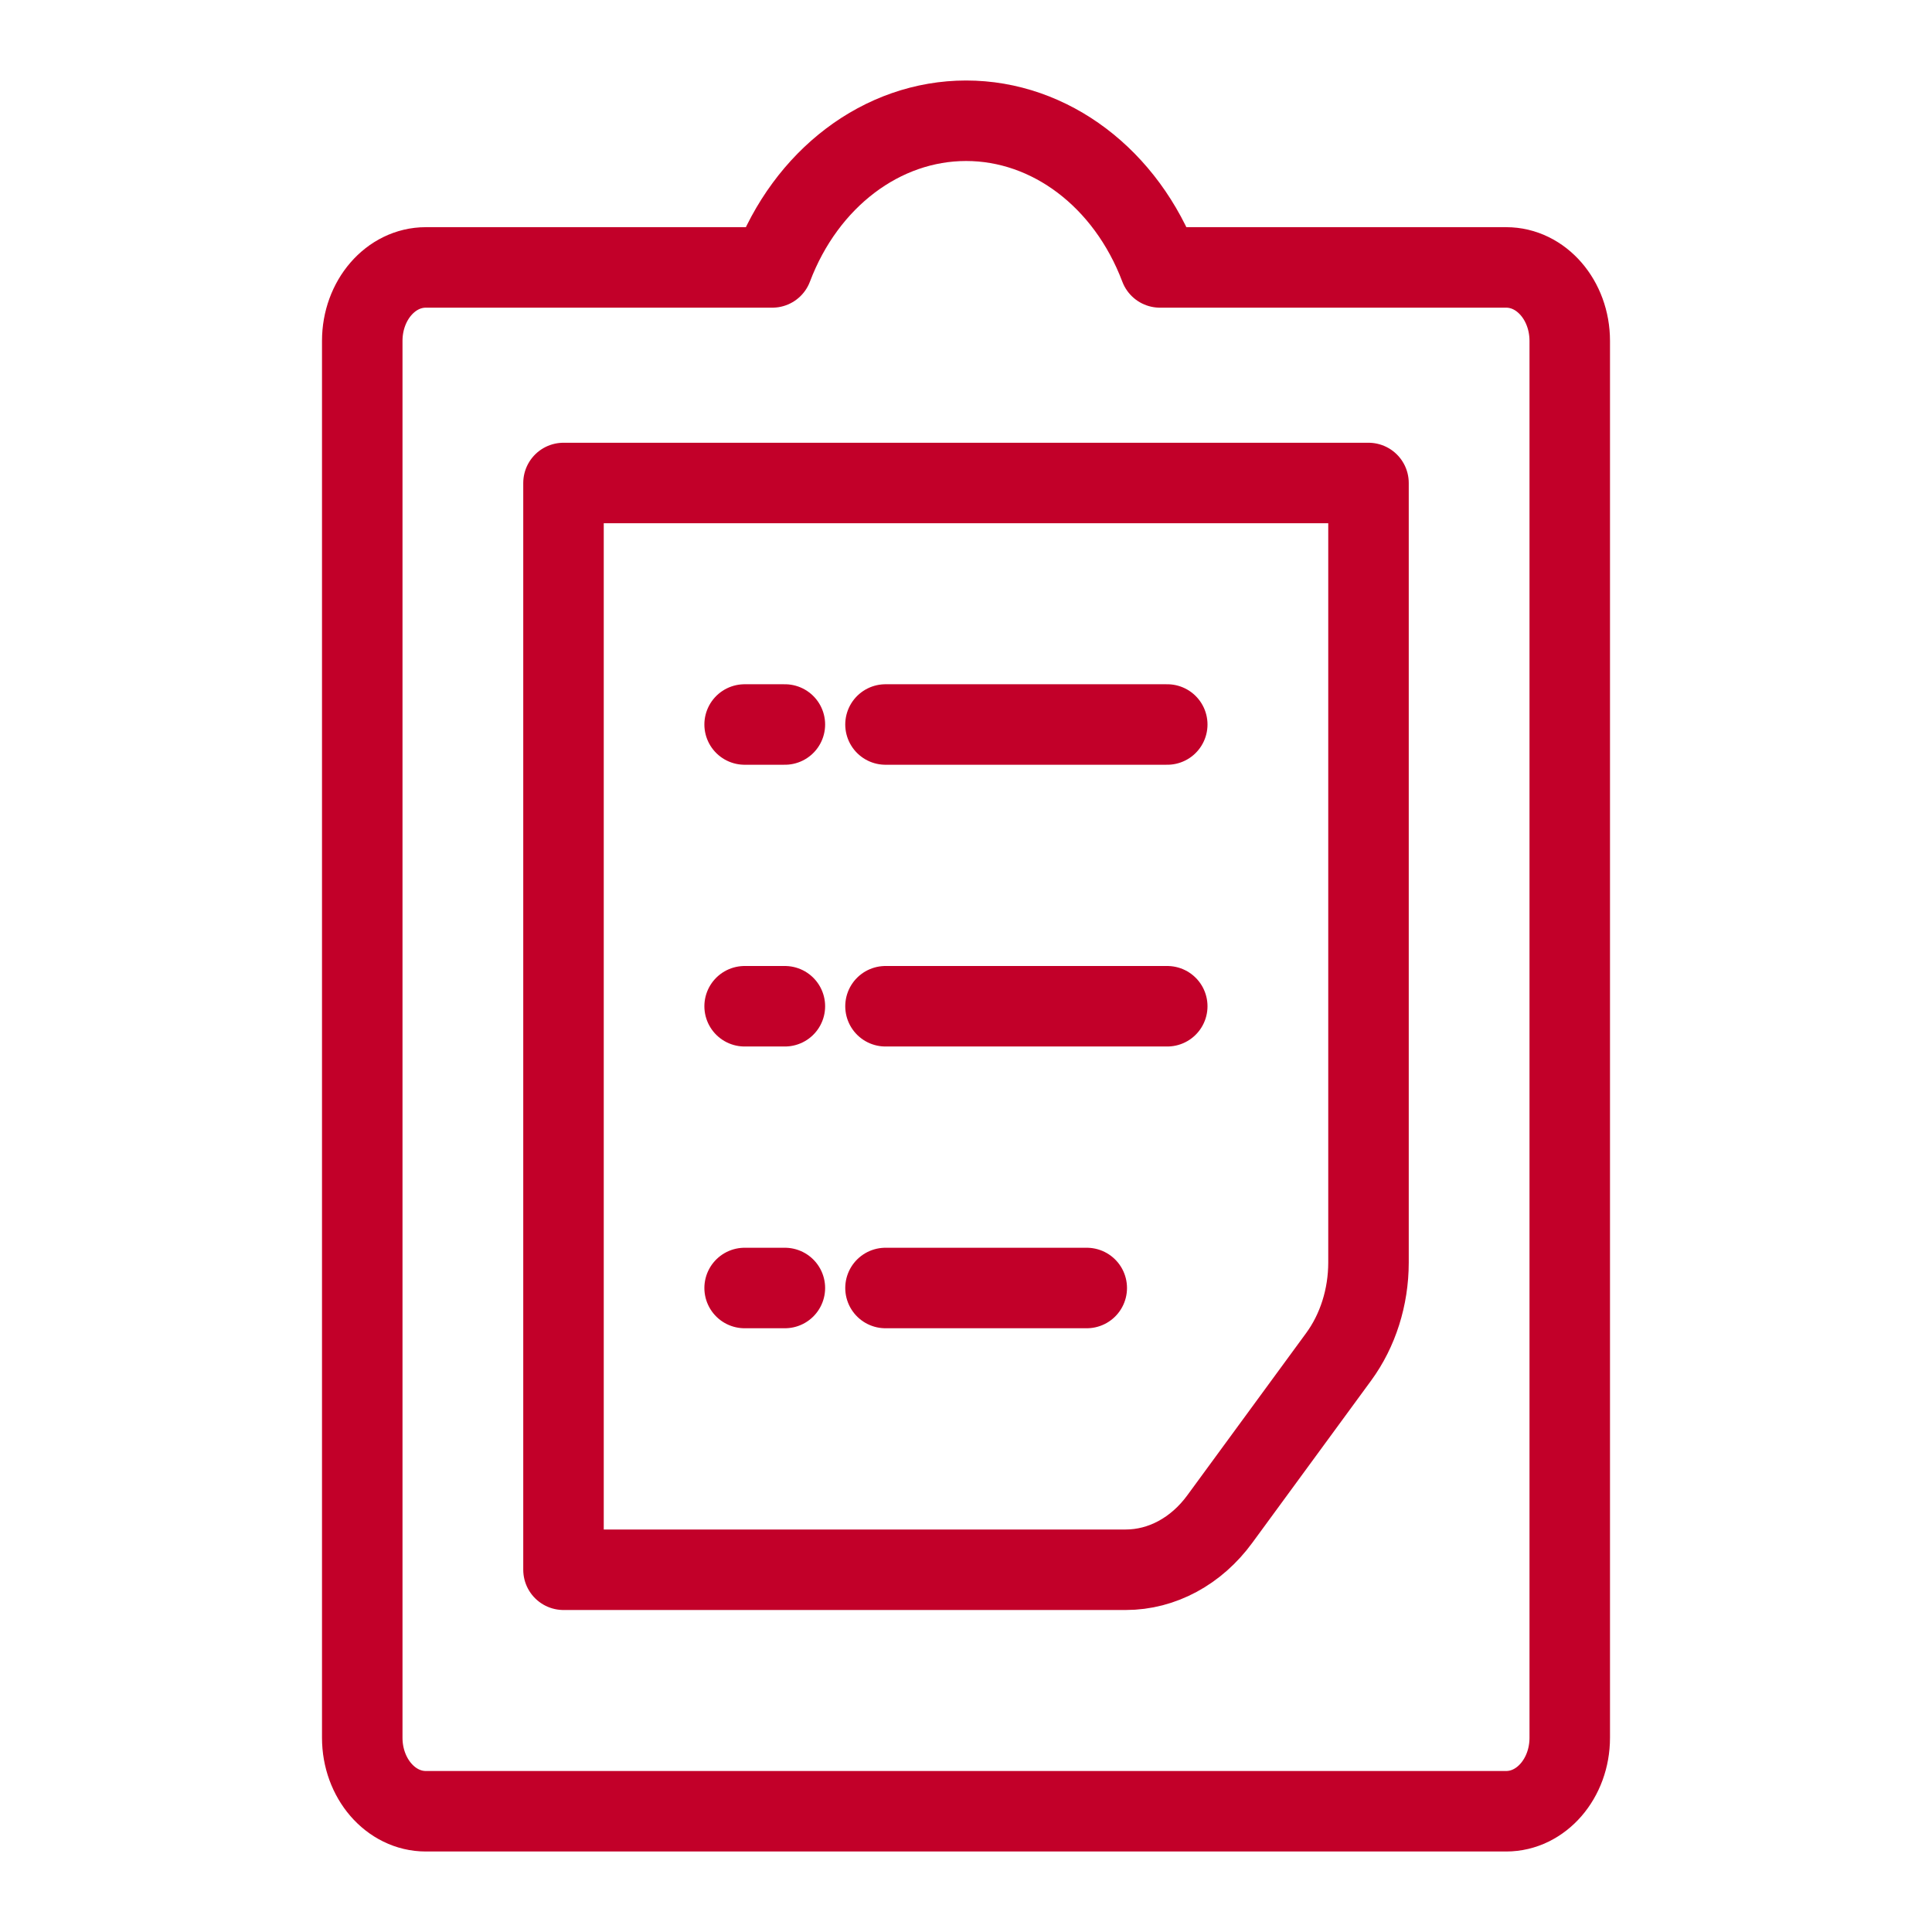
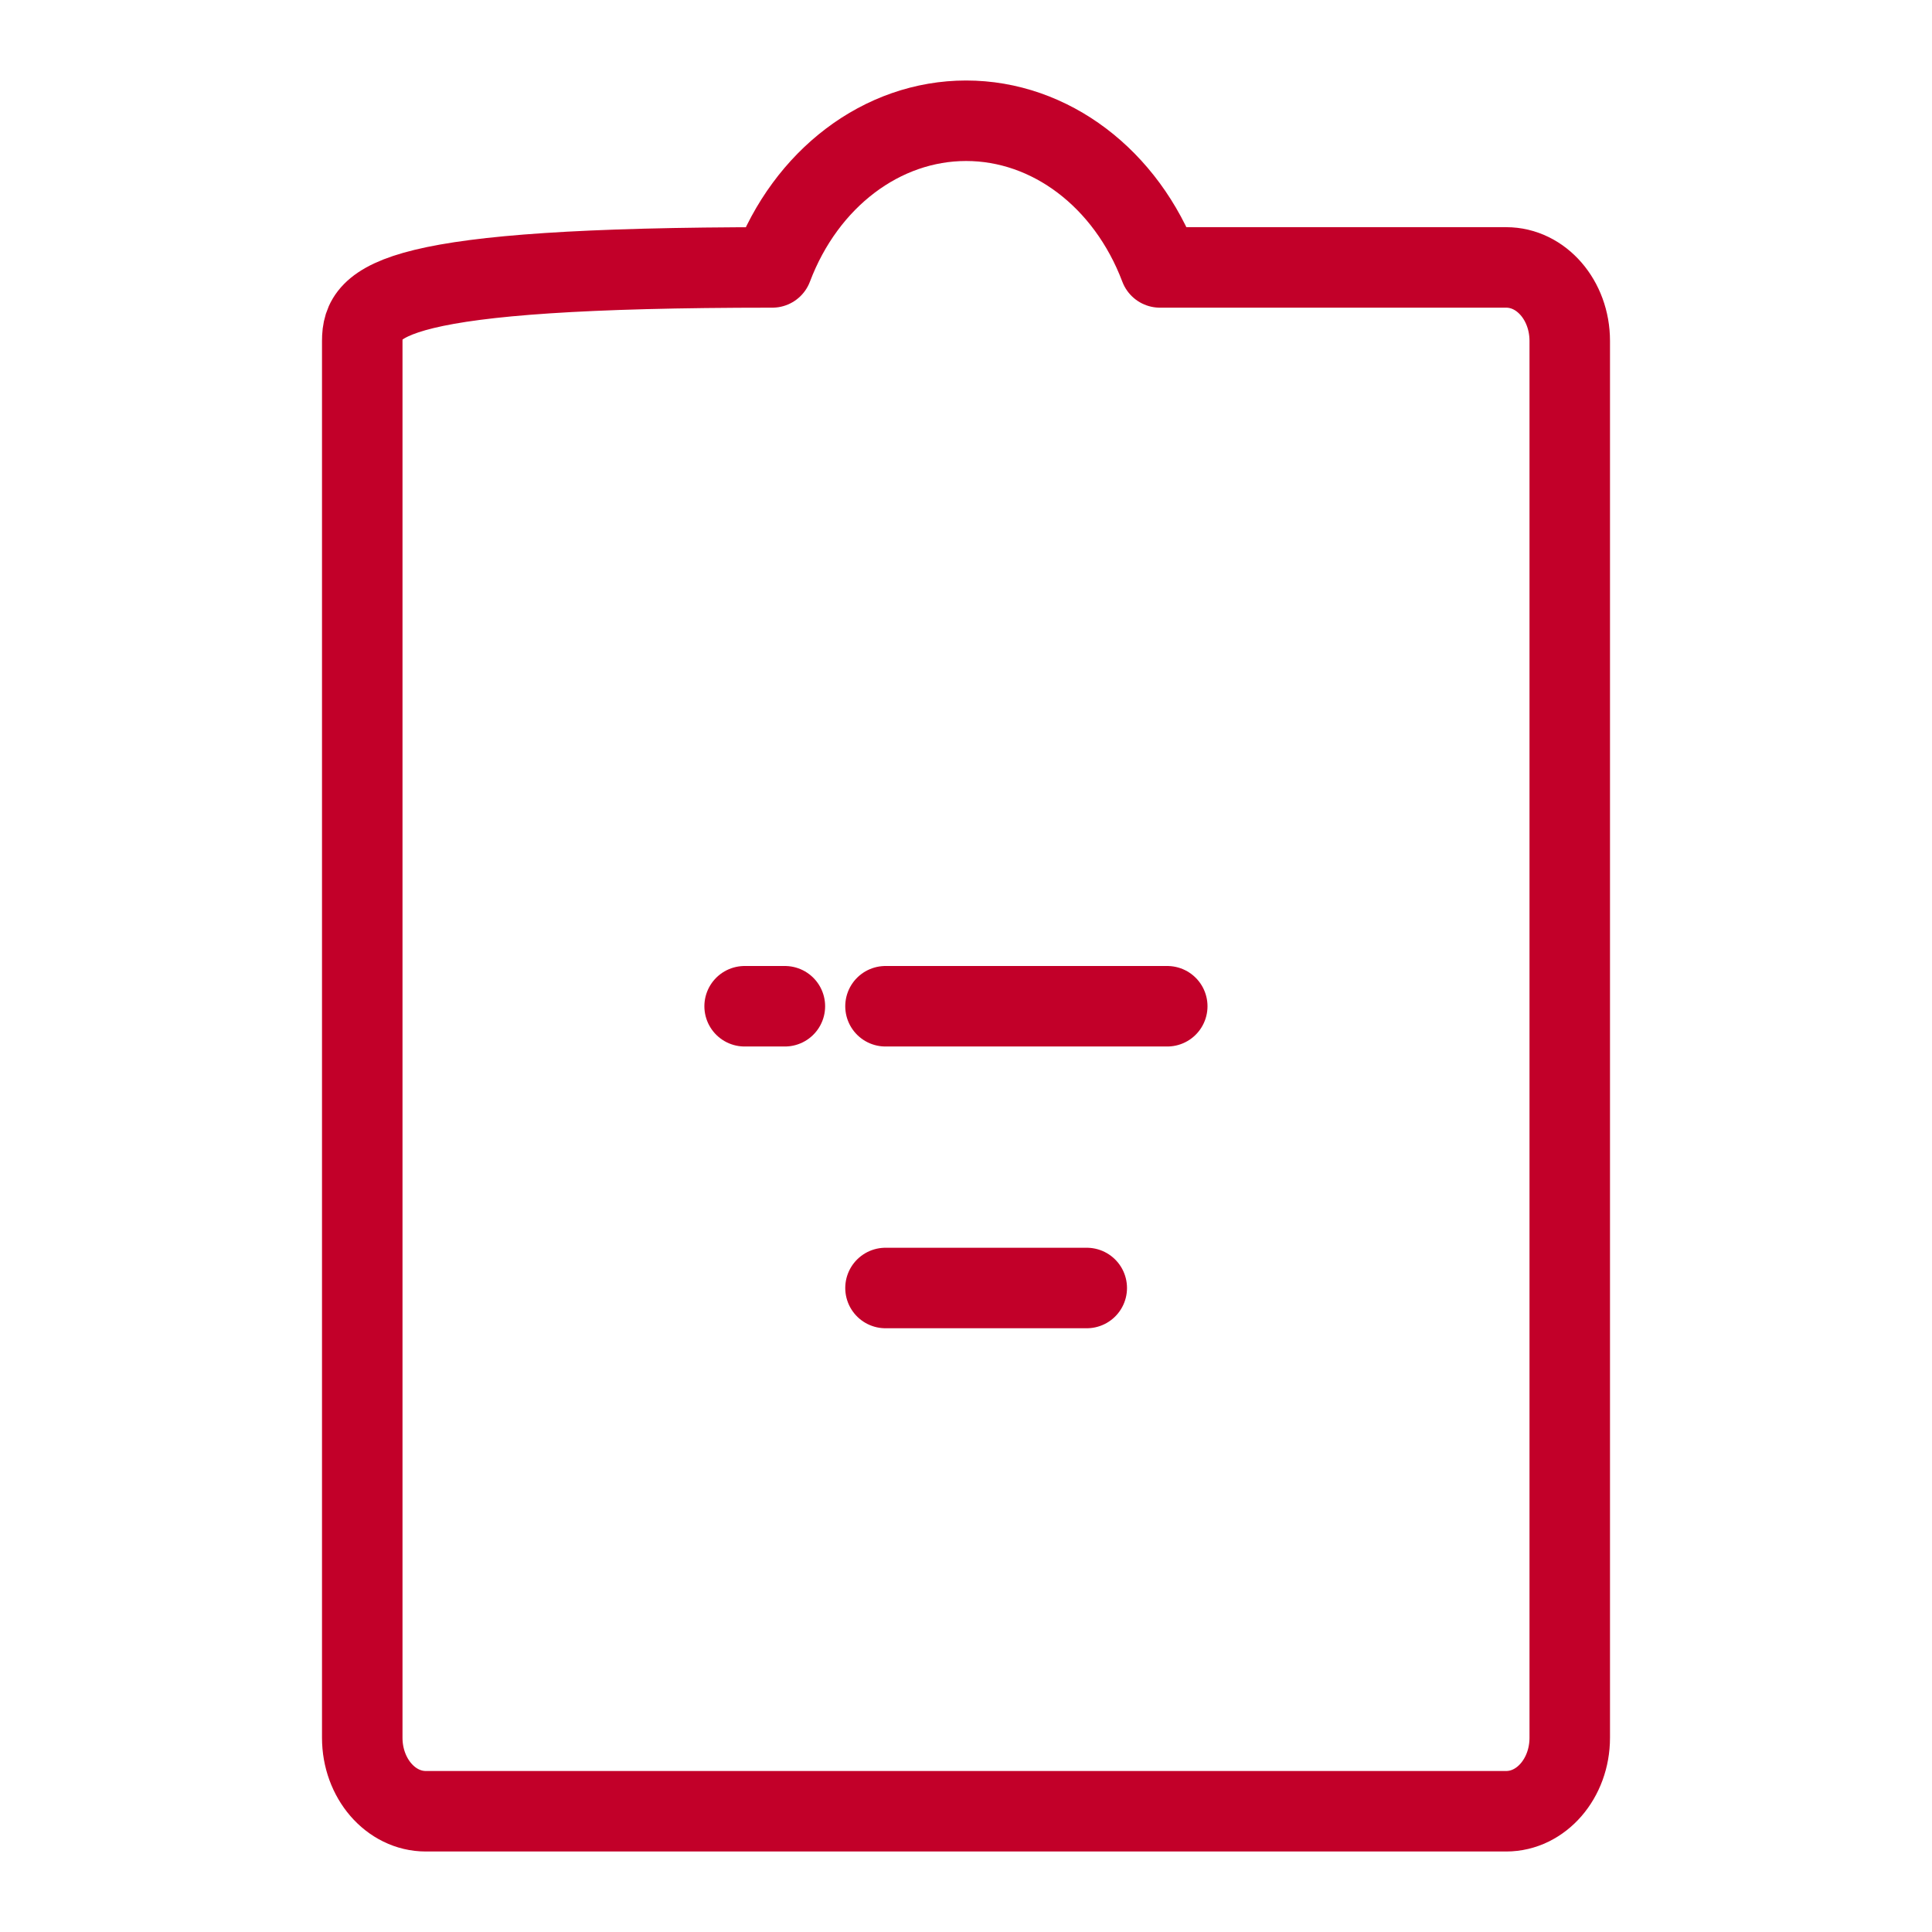
<svg xmlns="http://www.w3.org/2000/svg" width="48px" height="48px" viewBox="0 0 48 48" version="1.1">
  <title>site-icon-checklist-ic</title>
  <g id="site-icon-checklist-ic" stroke="none" stroke-width="1" fill="none" fill-rule="evenodd">
    <g id="Icon-/-Triage-/-L-/-Investment-Products-Overview">
      <g id="streamline-icon-task-list-to-do@48x48" transform="translate(9, 3)" stroke="#C20029" stroke-linecap="round" stroke-linejoin="round" stroke-width="2">
-         <path d="M5,36 L18.969,36 C19.868,36 20.722,35.539 21.306,34.74 L24.258,30.71 C24.736,30.058 24.999,29.228 25,28.37 L25,9 L5,9 L5,36 Z" id="Path" />
-         <path d="M30,5.47 C30,4.461 29.293,3.644 28.421,3.644 L19.819,3.644 C18.982,1.43 17.092,0 15.003,0 C12.915,0 11.024,1.43 10.187,3.644 L1.579,3.644 C0.707,3.644 0,4.461 0,5.47 L0,40.174 C0,41.182 0.707,42 1.579,42 L28.421,42 C29.293,42 30,41.182 30,40.174 L30,5.47 Z" id="Path" />
-         <line x1="20" y1="15" x2="13" y2="15" id="Path" />
-         <line x1="9.5" y1="15" x2="10.5" y2="15" id="Path" />
+         <path d="M30,5.47 C30,4.461 29.293,3.644 28.421,3.644 L19.819,3.644 C18.982,1.43 17.092,0 15.003,0 C12.915,0 11.024,1.43 10.187,3.644 C0.707,3.644 0,4.461 0,5.47 L0,40.174 C0,41.182 0.707,42 1.579,42 L28.421,42 C29.293,42 30,41.182 30,40.174 L30,5.47 Z" id="Path" />
        <line x1="20" y1="22" x2="13" y2="22" id="Path" />
        <line x1="9.5" y1="22" x2="10.5" y2="22" id="Path" />
        <line x1="18" y1="29" x2="13" y2="29" id="Path" />
-         <line x1="9.5" y1="29" x2="10.5" y2="29" id="Path" />
      </g>
-       <rect id="Rectangle" x="0" y="0" width="48" height="48" />
    </g>
  </g>
</svg>